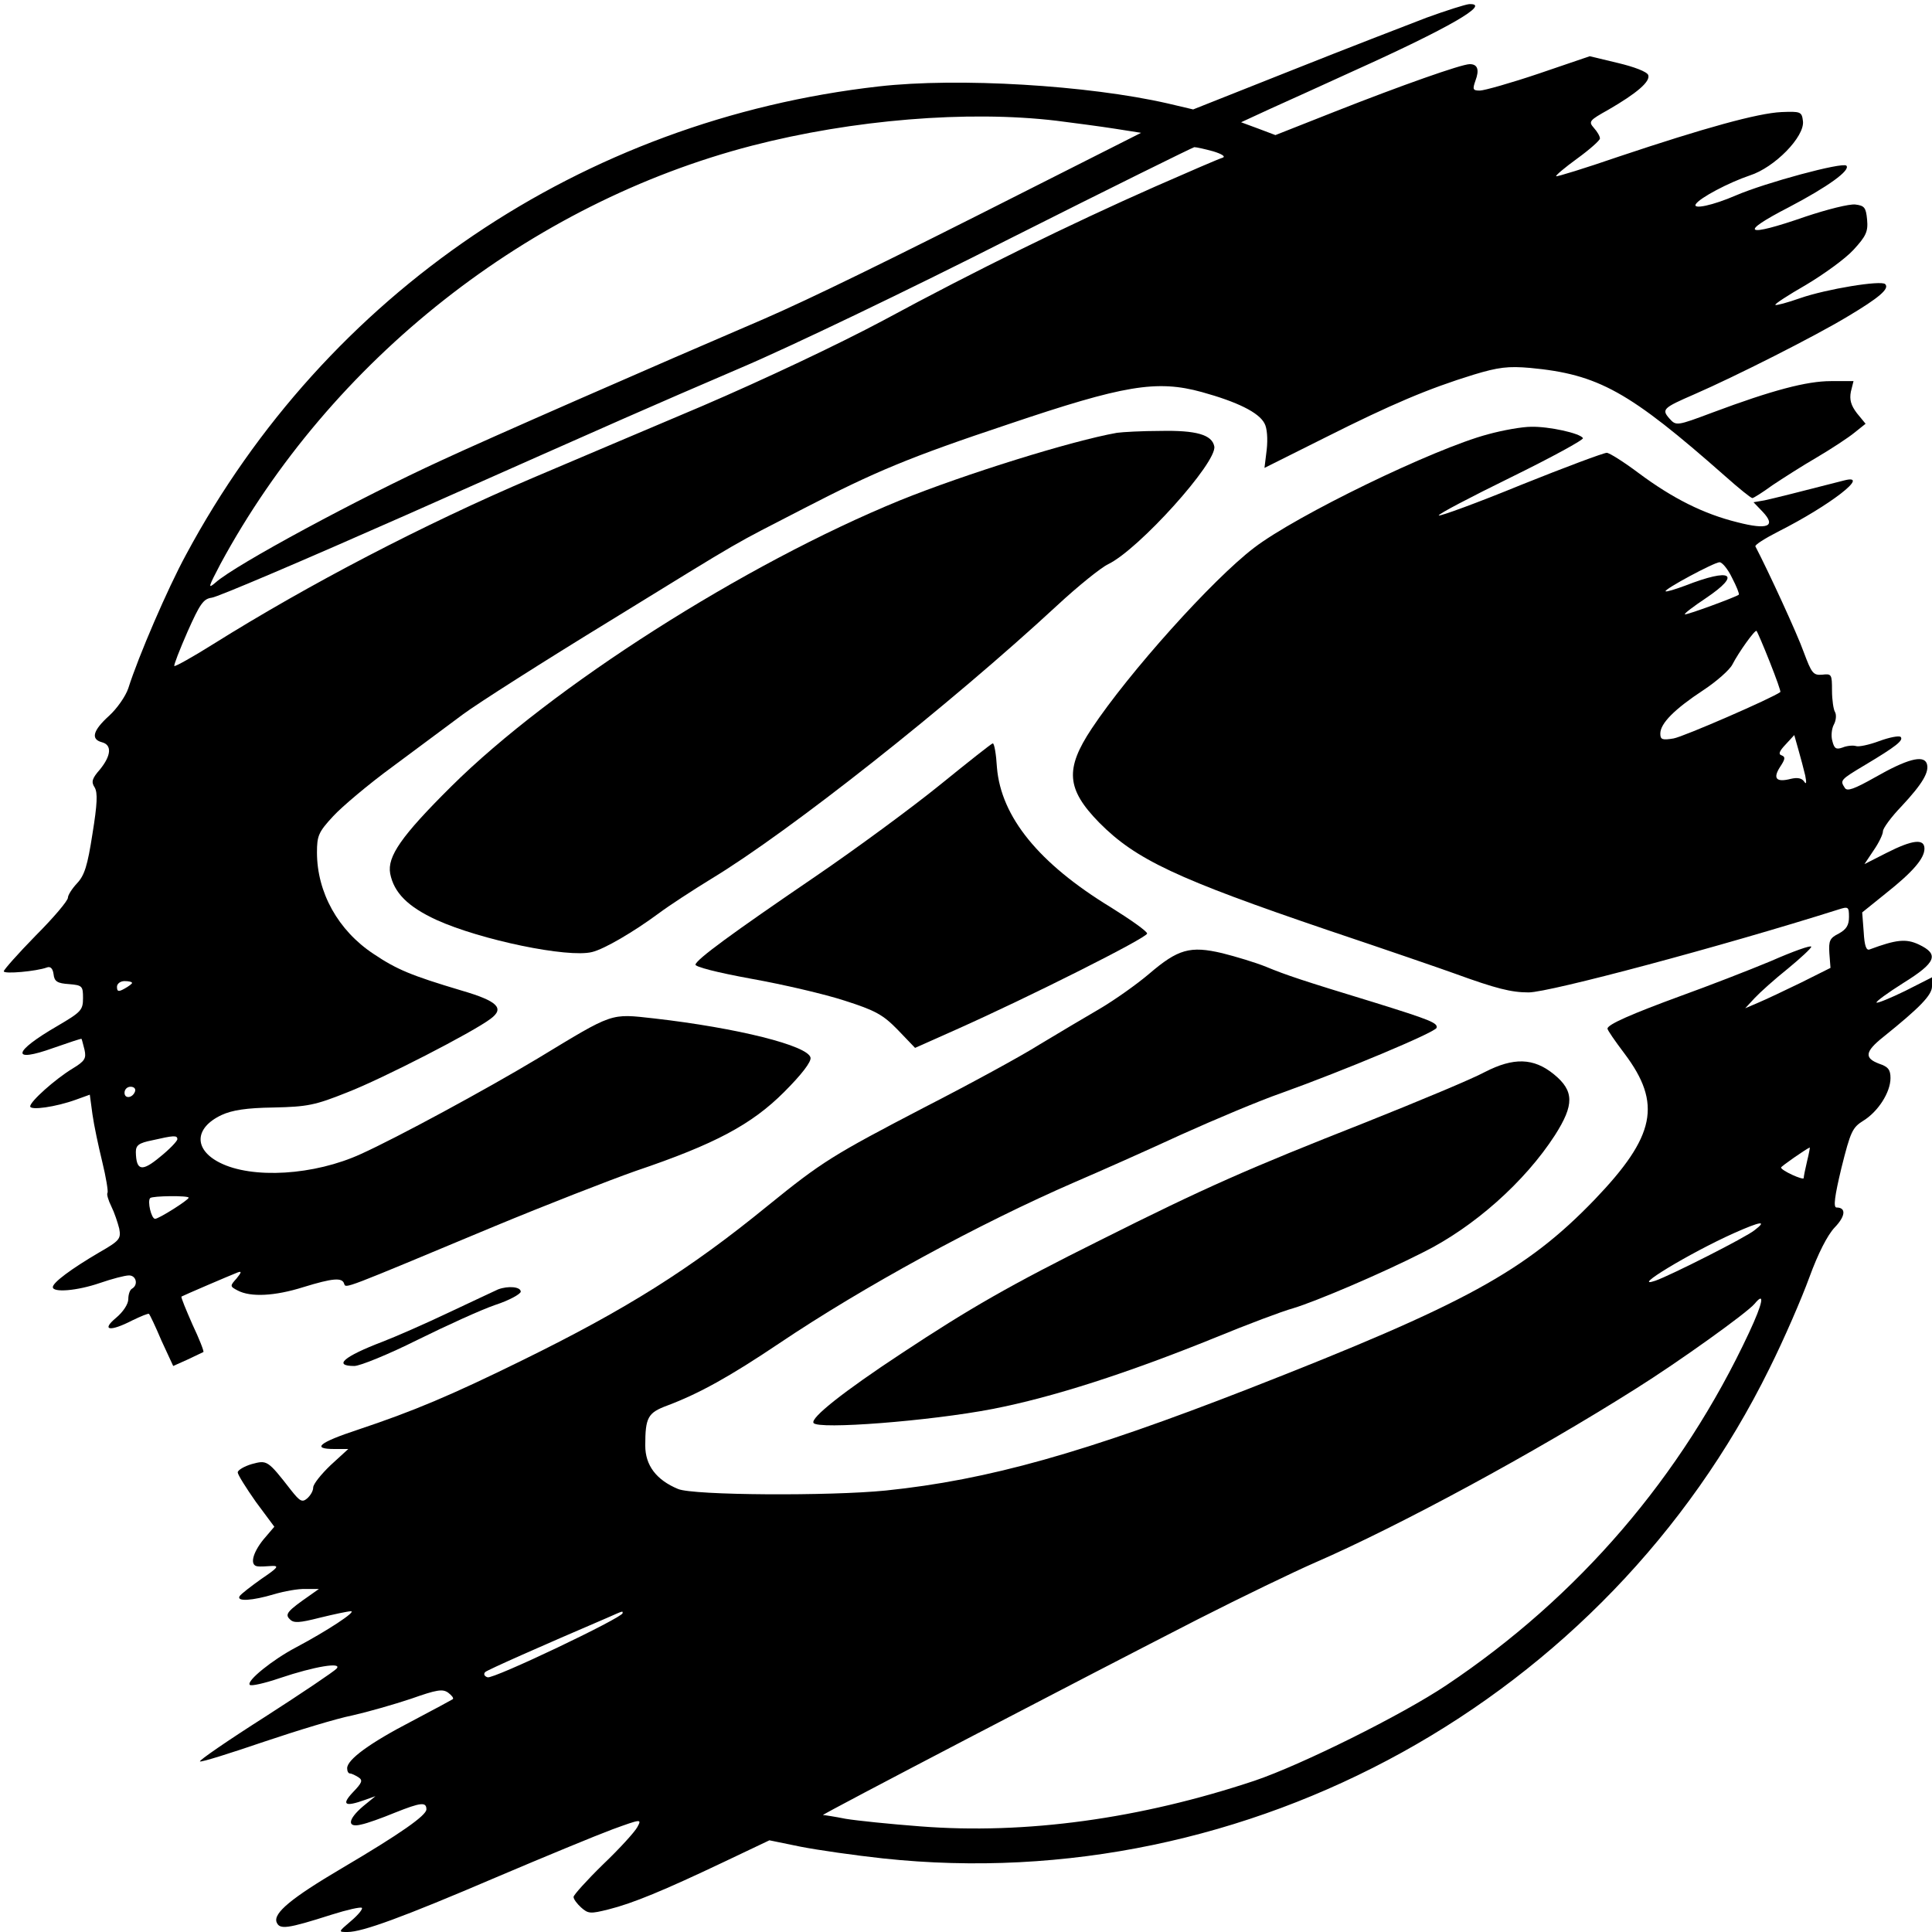
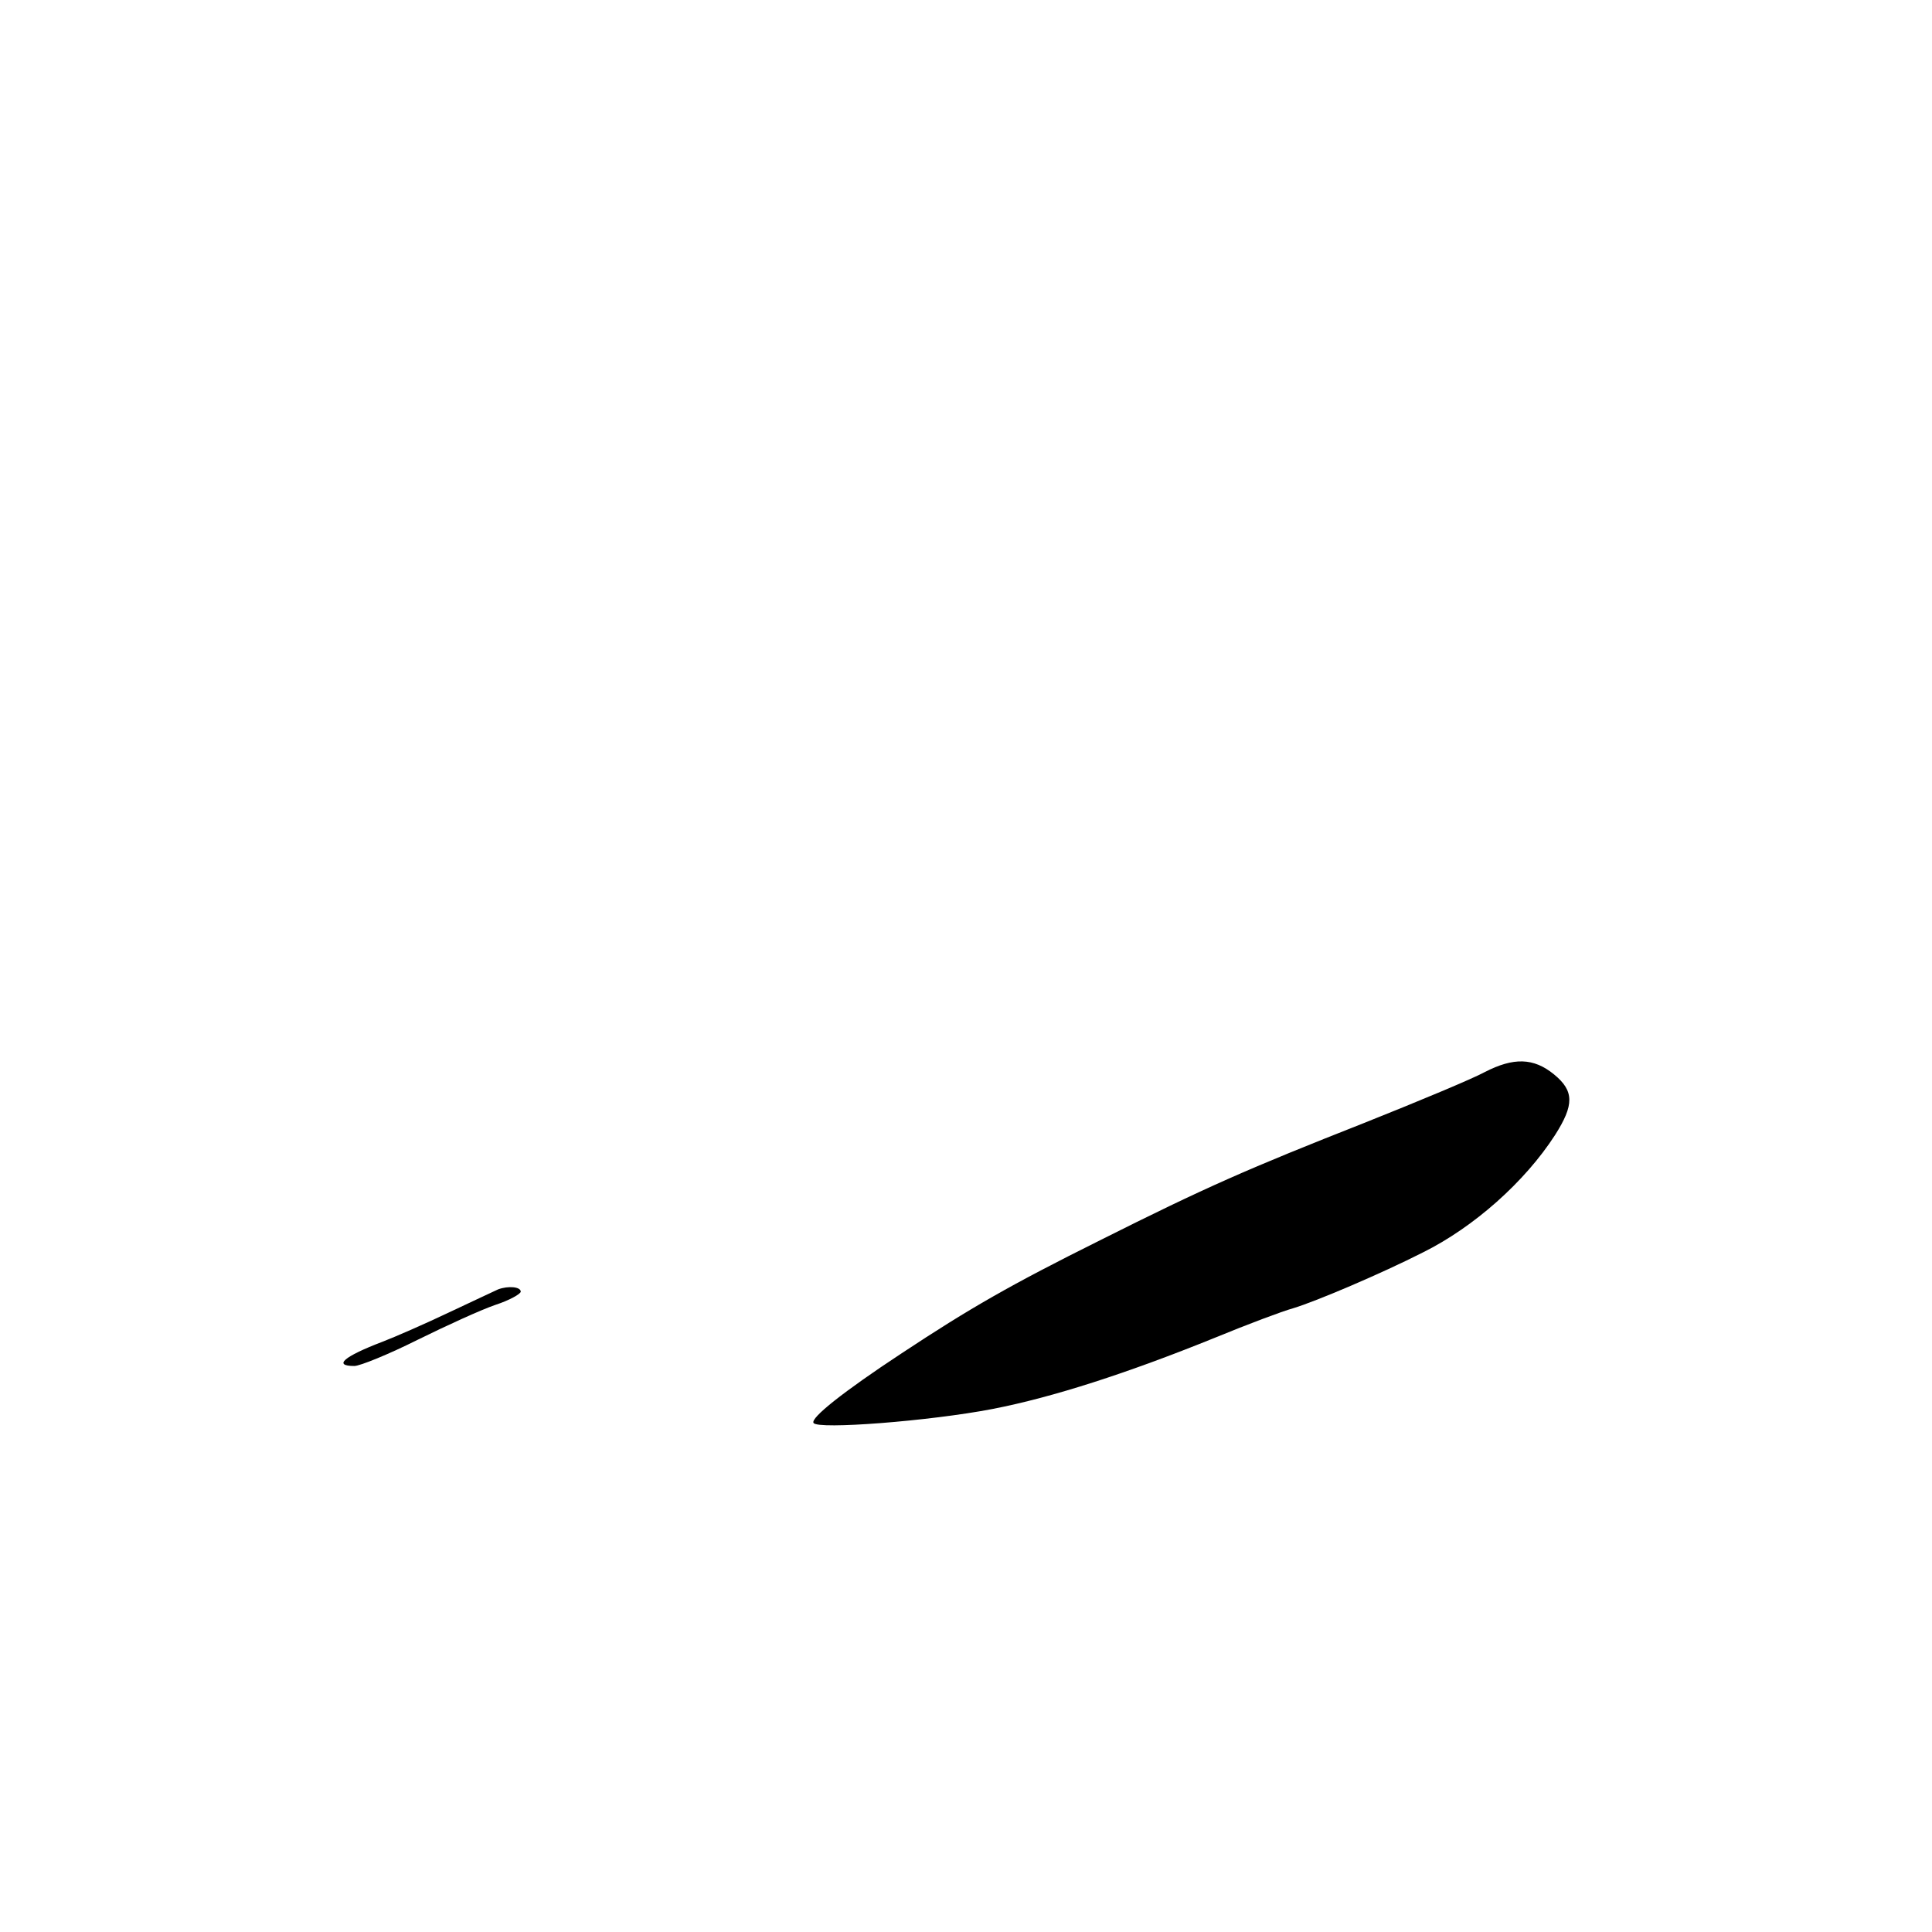
<svg xmlns="http://www.w3.org/2000/svg" version="1.0" width="512pt" height="512pt" viewBox="0 0 512 512" preserveAspectRatio="xMidYMid meet">
  <g transform="translate(0,512) scale(0.1,-0.1)" fill="#000000" stroke="none">
-     <path d="M3780 5073 c-52 -20 -213 -82 -356 -139 l-262 -104 -68 16 c-210 48 -554 69 -765 45 -786 -89 -1464 -548 -1836 -1241 -49 -90 -126 -269 -153 -354 -7 -21 -30 -54 -51 -73 -43 -39 -49 -62 -19 -70 27 -7 25 -35 -5 -72 -21 -24 -24 -33 -14 -48 8 -14 7 -43 -6 -123 -13 -84 -21 -110 -41 -131 -13 -14 -24 -31 -24 -38 0 -8 -38 -53 -85 -100 -47 -48 -85 -91 -85 -95 0 -8 87 0 114 10 10 4 16 -3 18 -18 2 -19 10 -24 41 -26 35 -3 37 -5 37 -37 0 -32 -5 -37 -68 -74 -119 -69 -124 -99 -10 -58 40 14 73 25 74 24 1 -1 4 -14 8 -29 5 -23 1 -30 -32 -50 -46 -28 -112 -87 -112 -100 0 -11 67 -2 122 18 l36 13 7 -52 c4 -29 16 -85 26 -126 10 -41 16 -78 14 -82 -3 -3 2 -20 10 -36 8 -16 17 -43 21 -59 5 -27 1 -32 -53 -63 -75 -44 -123 -80 -123 -92 0 -15 64 -10 125 11 32 11 66 20 77 20 19 0 25 -25 8 -35 -6 -3 -10 -16 -10 -28 0 -13 -14 -34 -32 -49 -41 -34 -17 -38 43 -7 23 11 42 19 44 17 2 -2 17 -33 33 -71 l31 -67 38 17 c21 10 40 19 42 20 2 2 -11 35 -29 73 -17 39 -31 72 -29 74 5 3 126 55 149 64 11 4 10 0 -3 -16 -18 -20 -18 -21 3 -32 34 -18 98 -15 174 9 78 24 103 26 108 9 5 -13 -7 -17 398 152 135 56 304 122 375 147 210 71 307 123 393 209 47 47 72 80 70 91 -6 32 -195 79 -414 104 -118 13 -106 17 -309 -106 -140 -84 -373 -210 -468 -253 -124 -57 -289 -67 -375 -23 -69 35 -67 92 5 126 28 13 66 19 138 20 90 2 110 6 195 40 93 36 334 160 380 195 38 28 19 47 -77 75 -134 40 -172 56 -233 97 -94 62 -150 163 -150 269 0 44 4 54 43 96 23 25 94 85 157 131 63 47 147 109 187 139 39 29 215 141 390 248 374 230 311 193 514 298 188 97 278 135 542 223 305 103 392 118 512 85 94 -26 151 -54 166 -83 7 -12 9 -41 6 -69 l-6 -49 160 80 c177 89 274 130 394 167 66 20 92 23 150 18 181 -17 262 -62 517 -287 36 -32 68 -58 72 -58 3 0 27 15 53 34 27 18 80 52 118 74 39 23 83 52 99 65 l30 24 -23 28 c-16 21 -20 36 -16 57 l7 28 -60 0 c-64 0 -155 -24 -313 -83 -96 -36 -97 -36 -115 -16 -21 24 -17 28 66 64 108 47 320 154 406 206 84 50 112 74 100 86 -10 11 -156 -13 -225 -37 -34 -12 -64 -20 -66 -18 -3 2 34 26 81 53 47 28 104 69 126 93 33 36 39 48 36 80 -3 32 -7 37 -31 40 -16 2 -75 -13 -132 -32 -161 -56 -180 -45 -44 25 103 54 164 98 152 110 -10 10 -214 -45 -293 -79 -60 -26 -115 -38 -106 -23 11 17 87 57 143 76 66 21 146 103 141 144 -3 25 -6 26 -57 24 -63 -3 -204 -42 -431 -118 -90 -31 -165 -54 -166 -52 -2 2 23 23 56 47 33 24 60 48 60 53 0 6 -7 18 -16 28 -15 17 -12 20 38 48 76 44 112 75 106 92 -3 9 -38 22 -80 32 l-75 18 -135 -46 c-74 -25 -145 -45 -156 -45 -19 0 -20 3 -12 26 11 29 6 44 -15 44 -22 0 -183 -57 -358 -126 l-157 -62 -45 17 -46 17 78 36 c43 19 141 64 218 99 253 114 370 181 308 178 -10 -1 -61 -17 -113 -36z m-980 -273 c47 -6 116 -15 154 -21 l70 -11 -295 -149 c-379 -192 -580 -290 -704 -344 -294 -126 -737 -320 -855 -375 -216 -99 -547 -277 -599 -324 -21 -18 -19 -12 13 49 293 542 819 956 1409 1109 267 69 572 94 807 66z m415 -81 c23 -7 34 -14 25 -17 -8 -2 -89 -37 -180 -77 -224 -99 -475 -222 -719 -354 -120 -64 -317 -157 -480 -227 -152 -64 -353 -150 -448 -190 -289 -123 -594 -282 -848 -441 -54 -34 -101 -60 -103 -58 -2 2 14 43 35 91 33 74 42 87 64 90 14 1 246 100 515 219 624 277 617 274 889 391 127 54 446 207 710 341 264 133 485 242 490 243 6 0 28 -5 50 -11z m-2865 -2204 c0 -2 -9 -9 -20 -15 -16 -9 -20 -8 -20 5 0 8 9 15 20 15 11 0 20 -2 20 -5z m8 -287 c-6 -18 -28 -21 -28 -4 0 9 7 16 16 16 9 0 14 -5 12 -12z m112 -127 c0 -5 -21 -27 -46 -47 -48 -40 -63 -37 -64 13 0 18 8 24 43 31 57 13 67 14 67 3z m30 -155 c0 -6 -79 -56 -89 -56 -10 0 -21 47 -13 55 6 6 102 7 102 1z" />
-     <path d="M3943 3969 c-143 -38 -508 -215 -620 -301 -110 -84 -331 -330 -430 -479 -71 -107 -67 -160 20 -249 97 -98 206 -149 606 -285 152 -51 303 -103 336 -115 110 -40 150 -50 196 -50 55 0 512 122 822 220 25 8 27 7 27 -20 0 -22 -7 -33 -27 -44 -24 -12 -27 -19 -25 -52 l3 -39 -78 -39 c-43 -21 -94 -45 -113 -53 l-35 -15 25 27 c14 15 53 50 88 78 34 28 62 54 62 58 0 5 -48 -12 -107 -38 -60 -25 -166 -66 -238 -92 -131 -48 -195 -76 -195 -87 0 -4 20 -33 45 -66 100 -133 82 -219 -79 -387 -182 -189 -343 -277 -916 -501 -436 -170 -691 -242 -962 -270 -149 -15 -511 -13 -551 4 -58 24 -87 63 -87 115 0 75 7 87 58 106 85 32 166 77 297 165 223 150 529 317 785 428 63 27 189 83 280 125 91 41 210 91 265 110 167 60 408 161 412 173 4 13 -16 21 -167 68 -187 57 -232 72 -285 94 -27 11 -80 27 -116 36 -85 20 -117 11 -194 -55 -33 -28 -91 -69 -130 -92 -38 -22 -110 -65 -160 -95 -49 -31 -187 -106 -306 -167 -242 -126 -271 -144 -414 -260 -207 -169 -374 -274 -651 -410 -189 -93 -289 -135 -436 -184 -103 -34 -123 -51 -62 -51 l37 0 -47 -43 c-25 -24 -46 -50 -46 -59 0 -9 -7 -21 -16 -29 -13 -11 -19 -8 -42 21 -63 81 -64 81 -105 70 -20 -6 -37 -16 -37 -22 0 -6 22 -41 48 -78 l49 -66 -29 -34 c-29 -36 -37 -69 -15 -71 6 -1 23 0 37 1 21 1 16 -5 -27 -34 -28 -20 -54 -40 -58 -46 -9 -15 34 -12 91 5 27 8 65 15 84 14 l35 0 -24 -17 c-59 -41 -67 -50 -53 -63 10 -11 25 -10 80 4 37 9 74 17 82 17 16 0 -63 -52 -146 -96 -61 -32 -132 -89 -122 -99 3 -4 39 4 80 18 92 31 166 43 150 25 -6 -7 -92 -65 -190 -128 -99 -63 -176 -116 -172 -118 5 -2 81 22 169 52 89 30 194 62 235 70 40 9 110 29 155 44 68 24 84 27 99 16 9 -7 15 -14 12 -17 -3 -2 -51 -28 -108 -58 -112 -58 -172 -102 -172 -125 0 -8 3 -14 8 -14 4 0 14 -5 22 -10 12 -8 10 -14 -15 -40 -31 -33 -21 -39 32 -20 l28 10 -33 -27 c-41 -35 -43 -58 -4 -48 15 3 54 17 88 31 70 28 84 29 84 9 0 -16 -68 -64 -224 -156 -134 -79 -182 -119 -173 -143 8 -20 27 -18 146 20 41 13 77 21 80 18 3 -3 -10 -19 -29 -35 -34 -29 -34 -29 -9 -29 39 0 144 38 394 145 127 54 265 111 308 127 77 28 78 28 66 6 -7 -13 -47 -57 -91 -99 -43 -42 -78 -81 -78 -86 0 -6 9 -18 20 -28 19 -17 25 -17 73 -5 64 16 146 50 304 125 l122 58 83 -17 c46 -9 144 -23 218 -31 969 -104 1917 421 2349 1298 39 78 86 187 106 242 23 63 48 112 67 132 29 30 31 53 5 53 -9 0 -5 30 13 105 24 96 29 107 58 125 39 24 72 75 72 113 0 22 -6 30 -30 38 -40 15 -38 32 11 71 97 78 129 111 129 134 l0 24 -71 -36 c-39 -19 -73 -33 -76 -31 -2 3 30 26 71 52 87 54 96 76 41 102 -34 16 -60 13 -130 -13 -9 -4 -14 9 -16 46 l-4 52 62 50 c72 57 103 93 103 119 0 27 -31 24 -100 -11 l-59 -30 24 36 c14 20 25 43 25 51 0 8 22 38 49 66 56 60 75 92 67 114 -9 23 -53 11 -137 -37 -55 -31 -74 -38 -80 -28 -13 20 -13 21 54 61 82 49 102 65 94 74 -4 4 -30 -1 -57 -11 -27 -10 -55 -16 -62 -13 -7 2 -23 1 -35 -4 -17 -6 -22 -3 -27 17 -4 13 -2 33 4 44 6 11 7 26 3 33 -4 6 -8 32 -8 57 0 43 -1 45 -26 42 -24 -2 -28 4 -49 60 -17 48 -94 215 -128 280 -2 4 25 21 60 39 137 69 247 154 176 136 -117 -30 -188 -48 -212 -53 l-29 -5 24 -25 c37 -39 14 -49 -67 -28 -89 22 -171 63 -261 130 -40 30 -78 54 -85 54 -8 0 -110 -38 -227 -85 -117 -48 -216 -84 -218 -81 -3 3 83 48 191 101 108 53 194 100 191 104 -8 13 -90 31 -137 30 -24 0 -75 -9 -115 -20z m647 -380 c12 -23 20 -43 18 -45 -7 -6 -140 -55 -143 -52 -2 2 23 21 56 43 95 64 68 81 -55 33 -27 -10 -50 -17 -52 -15 -5 5 129 77 143 77 7 0 22 -18 33 -41z m100 -223 c17 -43 30 -79 28 -80 -21 -16 -258 -119 -283 -123 -30 -5 -35 -3 -35 13 0 27 38 65 114 115 35 23 70 54 77 68 17 33 60 93 64 89 2 -2 18 -39 35 -82z m94 -301 c4 -20 3 -25 -3 -16 -6 9 -18 11 -35 7 -39 -10 -48 1 -29 31 14 21 15 27 5 31 -10 3 -7 11 10 29 l23 25 11 -39 c6 -21 14 -51 18 -68z m5 -1022 c-5 -21 -9 -41 -9 -45 0 -7 -60 20 -60 28 0 3 66 49 76 53 1 1 -2 -16 -7 -36z m-139 -183 c-23 -19 -223 -120 -263 -134 -70 -24 90 73 208 126 72 32 89 34 55 8z m-15 -272 c-178 -381 -452 -700 -802 -934 -118 -79 -384 -211 -508 -253 -303 -101 -607 -143 -887 -121 -79 6 -167 15 -197 20 -30 6 -57 10 -60 10 -7 0 699 368 994 519 116 59 255 126 310 150 221 96 582 291 852 462 113 71 293 200 313 224 28 34 22 2 -15 -77z m-2985 -743 c0 -12 -344 -176 -358 -170 -9 3 -11 9 -6 14 7 6 142 66 324 144 43 19 40 18 40 12z" />
-     <path d="M2960 3973 c-119 -21 -402 -109 -575 -179 -413 -169 -923 -494 -1189 -758 -133 -132 -170 -186 -162 -231 10 -51 47 -88 123 -123 117 -53 348 -101 412 -85 33 8 111 54 176 102 28 21 91 62 140 92 207 125 633 462 916 724 56 52 117 101 136 110 81 39 289 270 281 312 -6 31 -48 43 -143 41 -49 0 -101 -3 -115 -5z" />
-     <path d="M2491 3040 c-74 -60 -222 -169 -329 -242 -226 -154 -314 -219 -319 -234 -2 -6 56 -21 149 -38 84 -15 195 -41 247 -58 81 -26 101 -37 140 -77 l46 -48 110 49 c195 87 505 243 505 254 0 6 -44 37 -97 70 -190 116 -290 239 -301 370 -2 35 -7 64 -11 64 -3 0 -66 -50 -140 -110z" />
    <path d="M3935 2279 c-33 -18 -177 -78 -320 -135 -307 -121 -419 -170 -700 -311 -237 -118 -345 -180 -525 -299 -155 -102 -243 -172 -234 -185 11 -18 308 5 474 37 160 31 358 95 590 189 85 35 178 70 207 78 60 18 234 92 344 148 135 67 270 187 350 311 51 80 51 117 -3 161 -54 44 -107 45 -183 6z" />
    <path d="M1320 1703 c-8 -4 -67 -31 -130 -61 -63 -30 -143 -65 -177 -78 -102 -39 -131 -64 -74 -64 15 0 91 31 167 69 77 38 169 80 207 93 37 12 67 29 67 35 0 13 -33 16 -60 6z" />
  </g>
</svg>